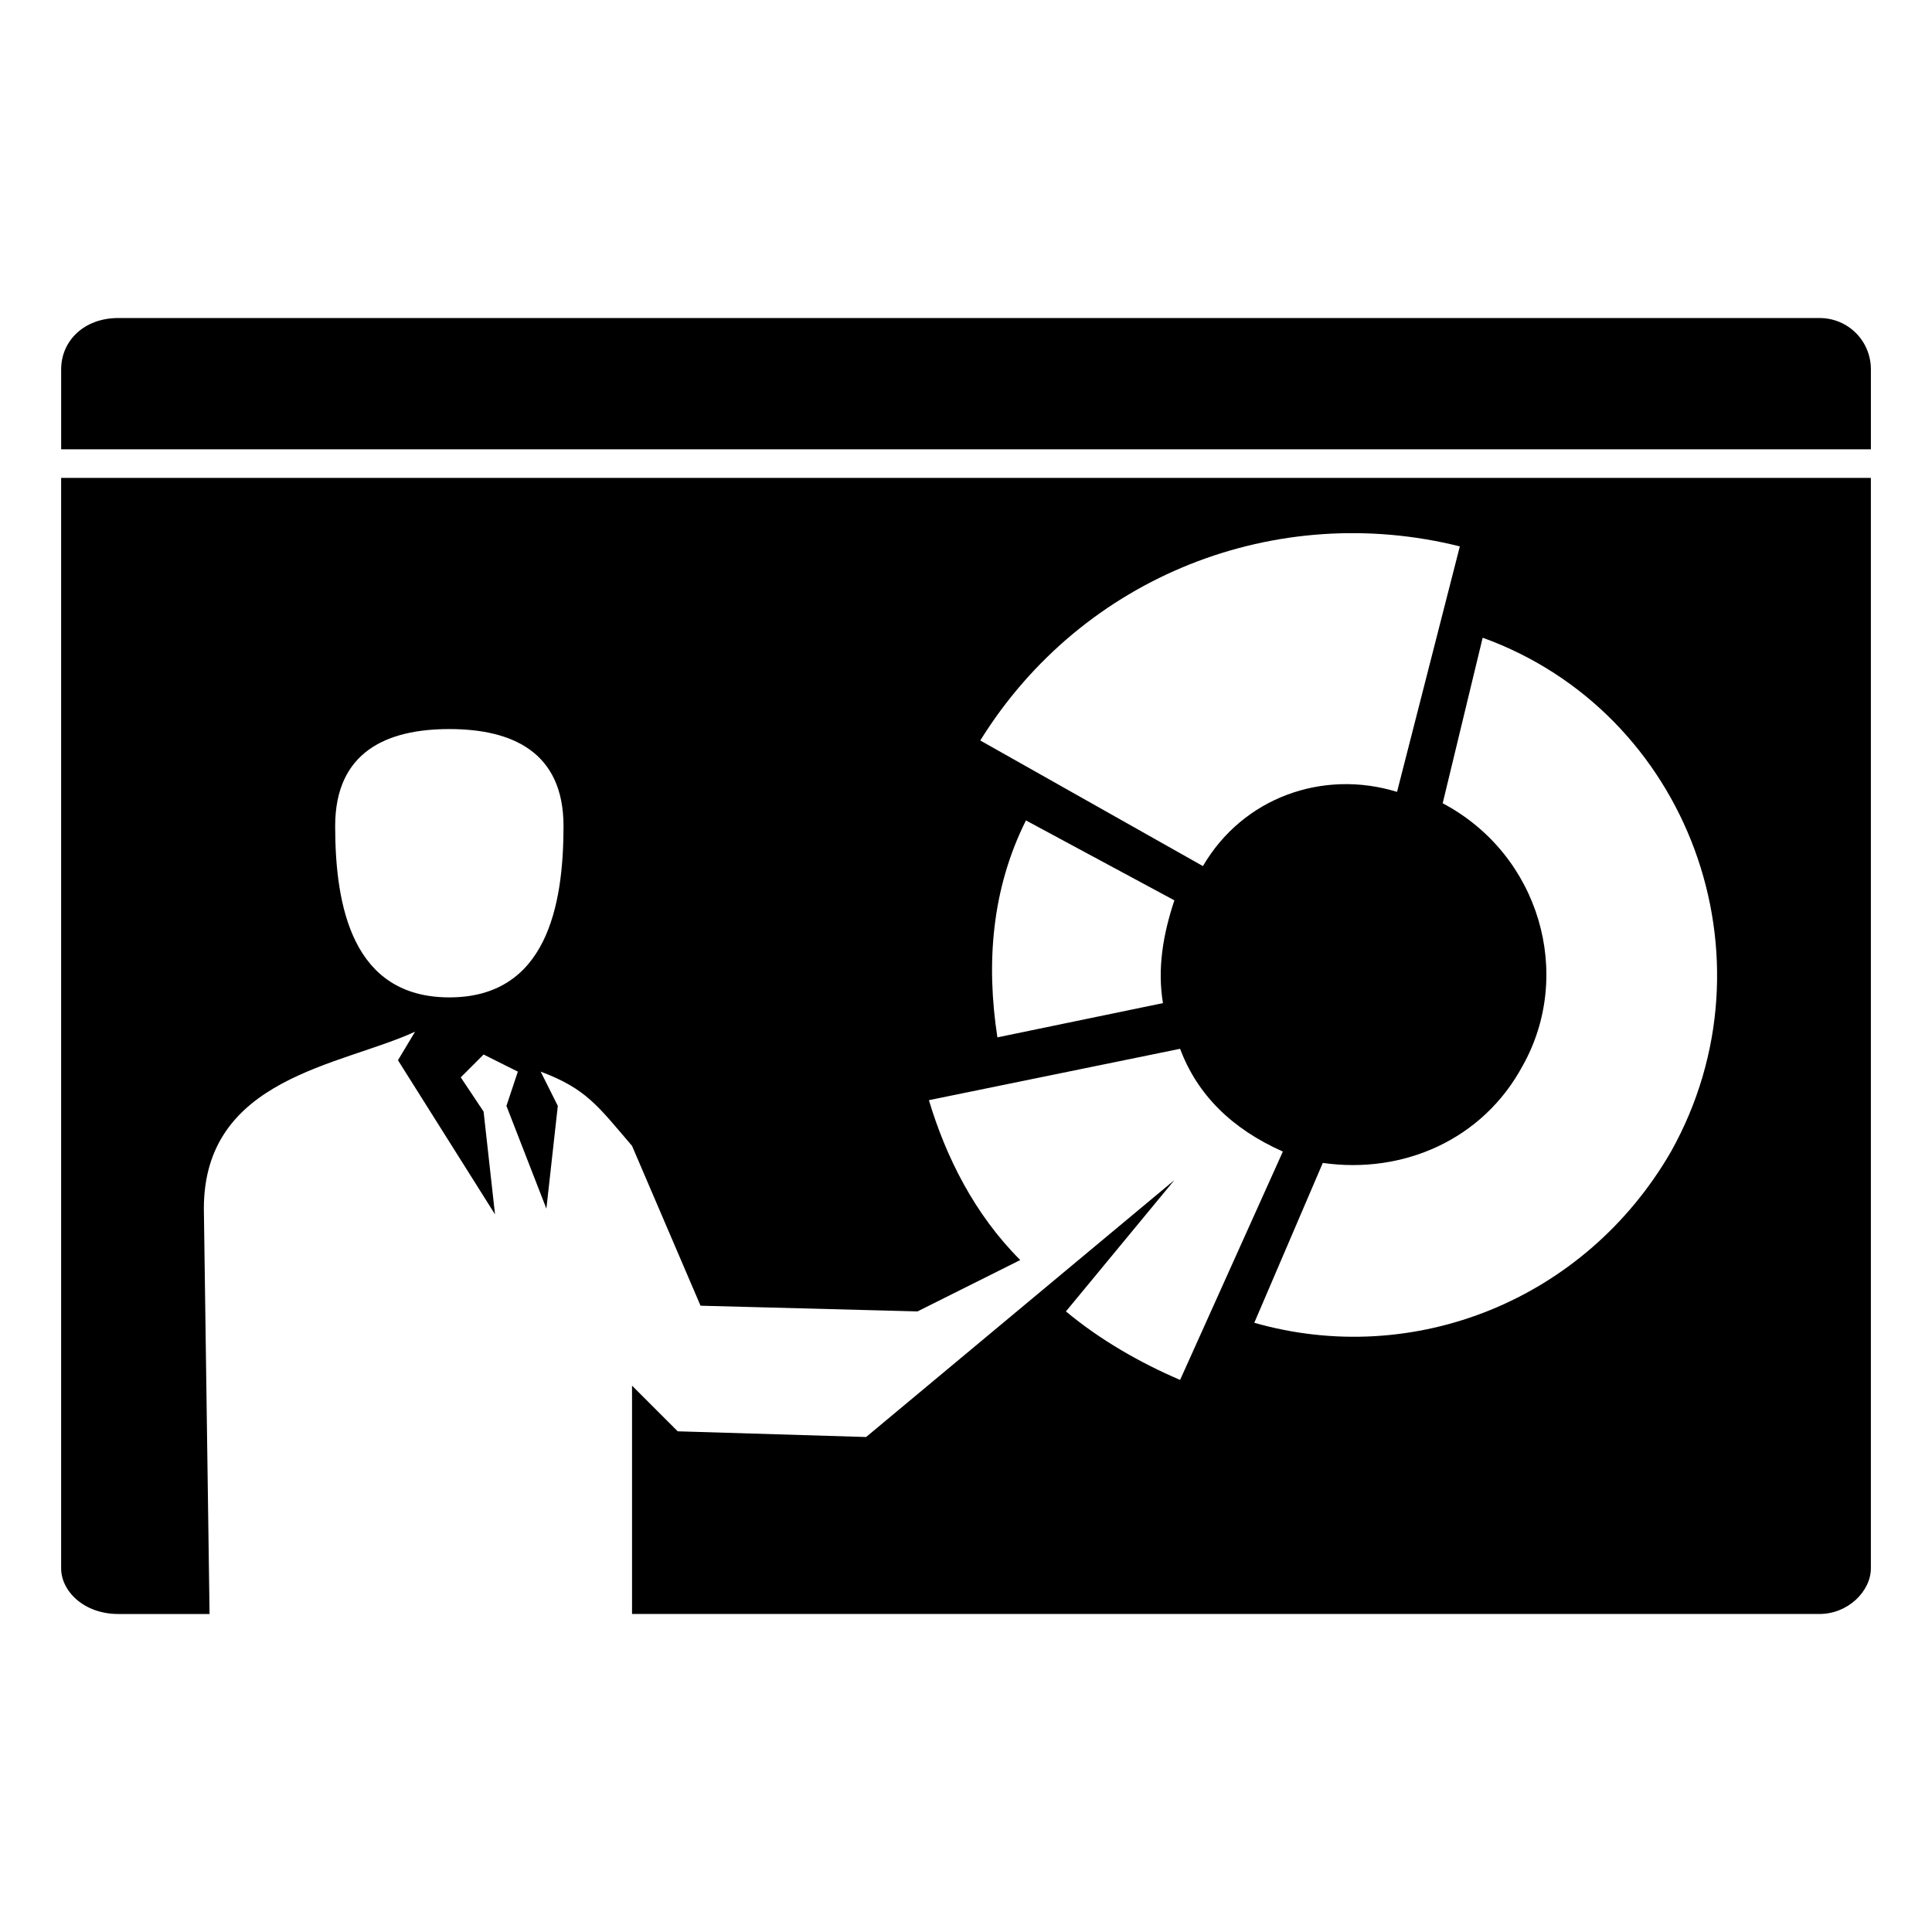
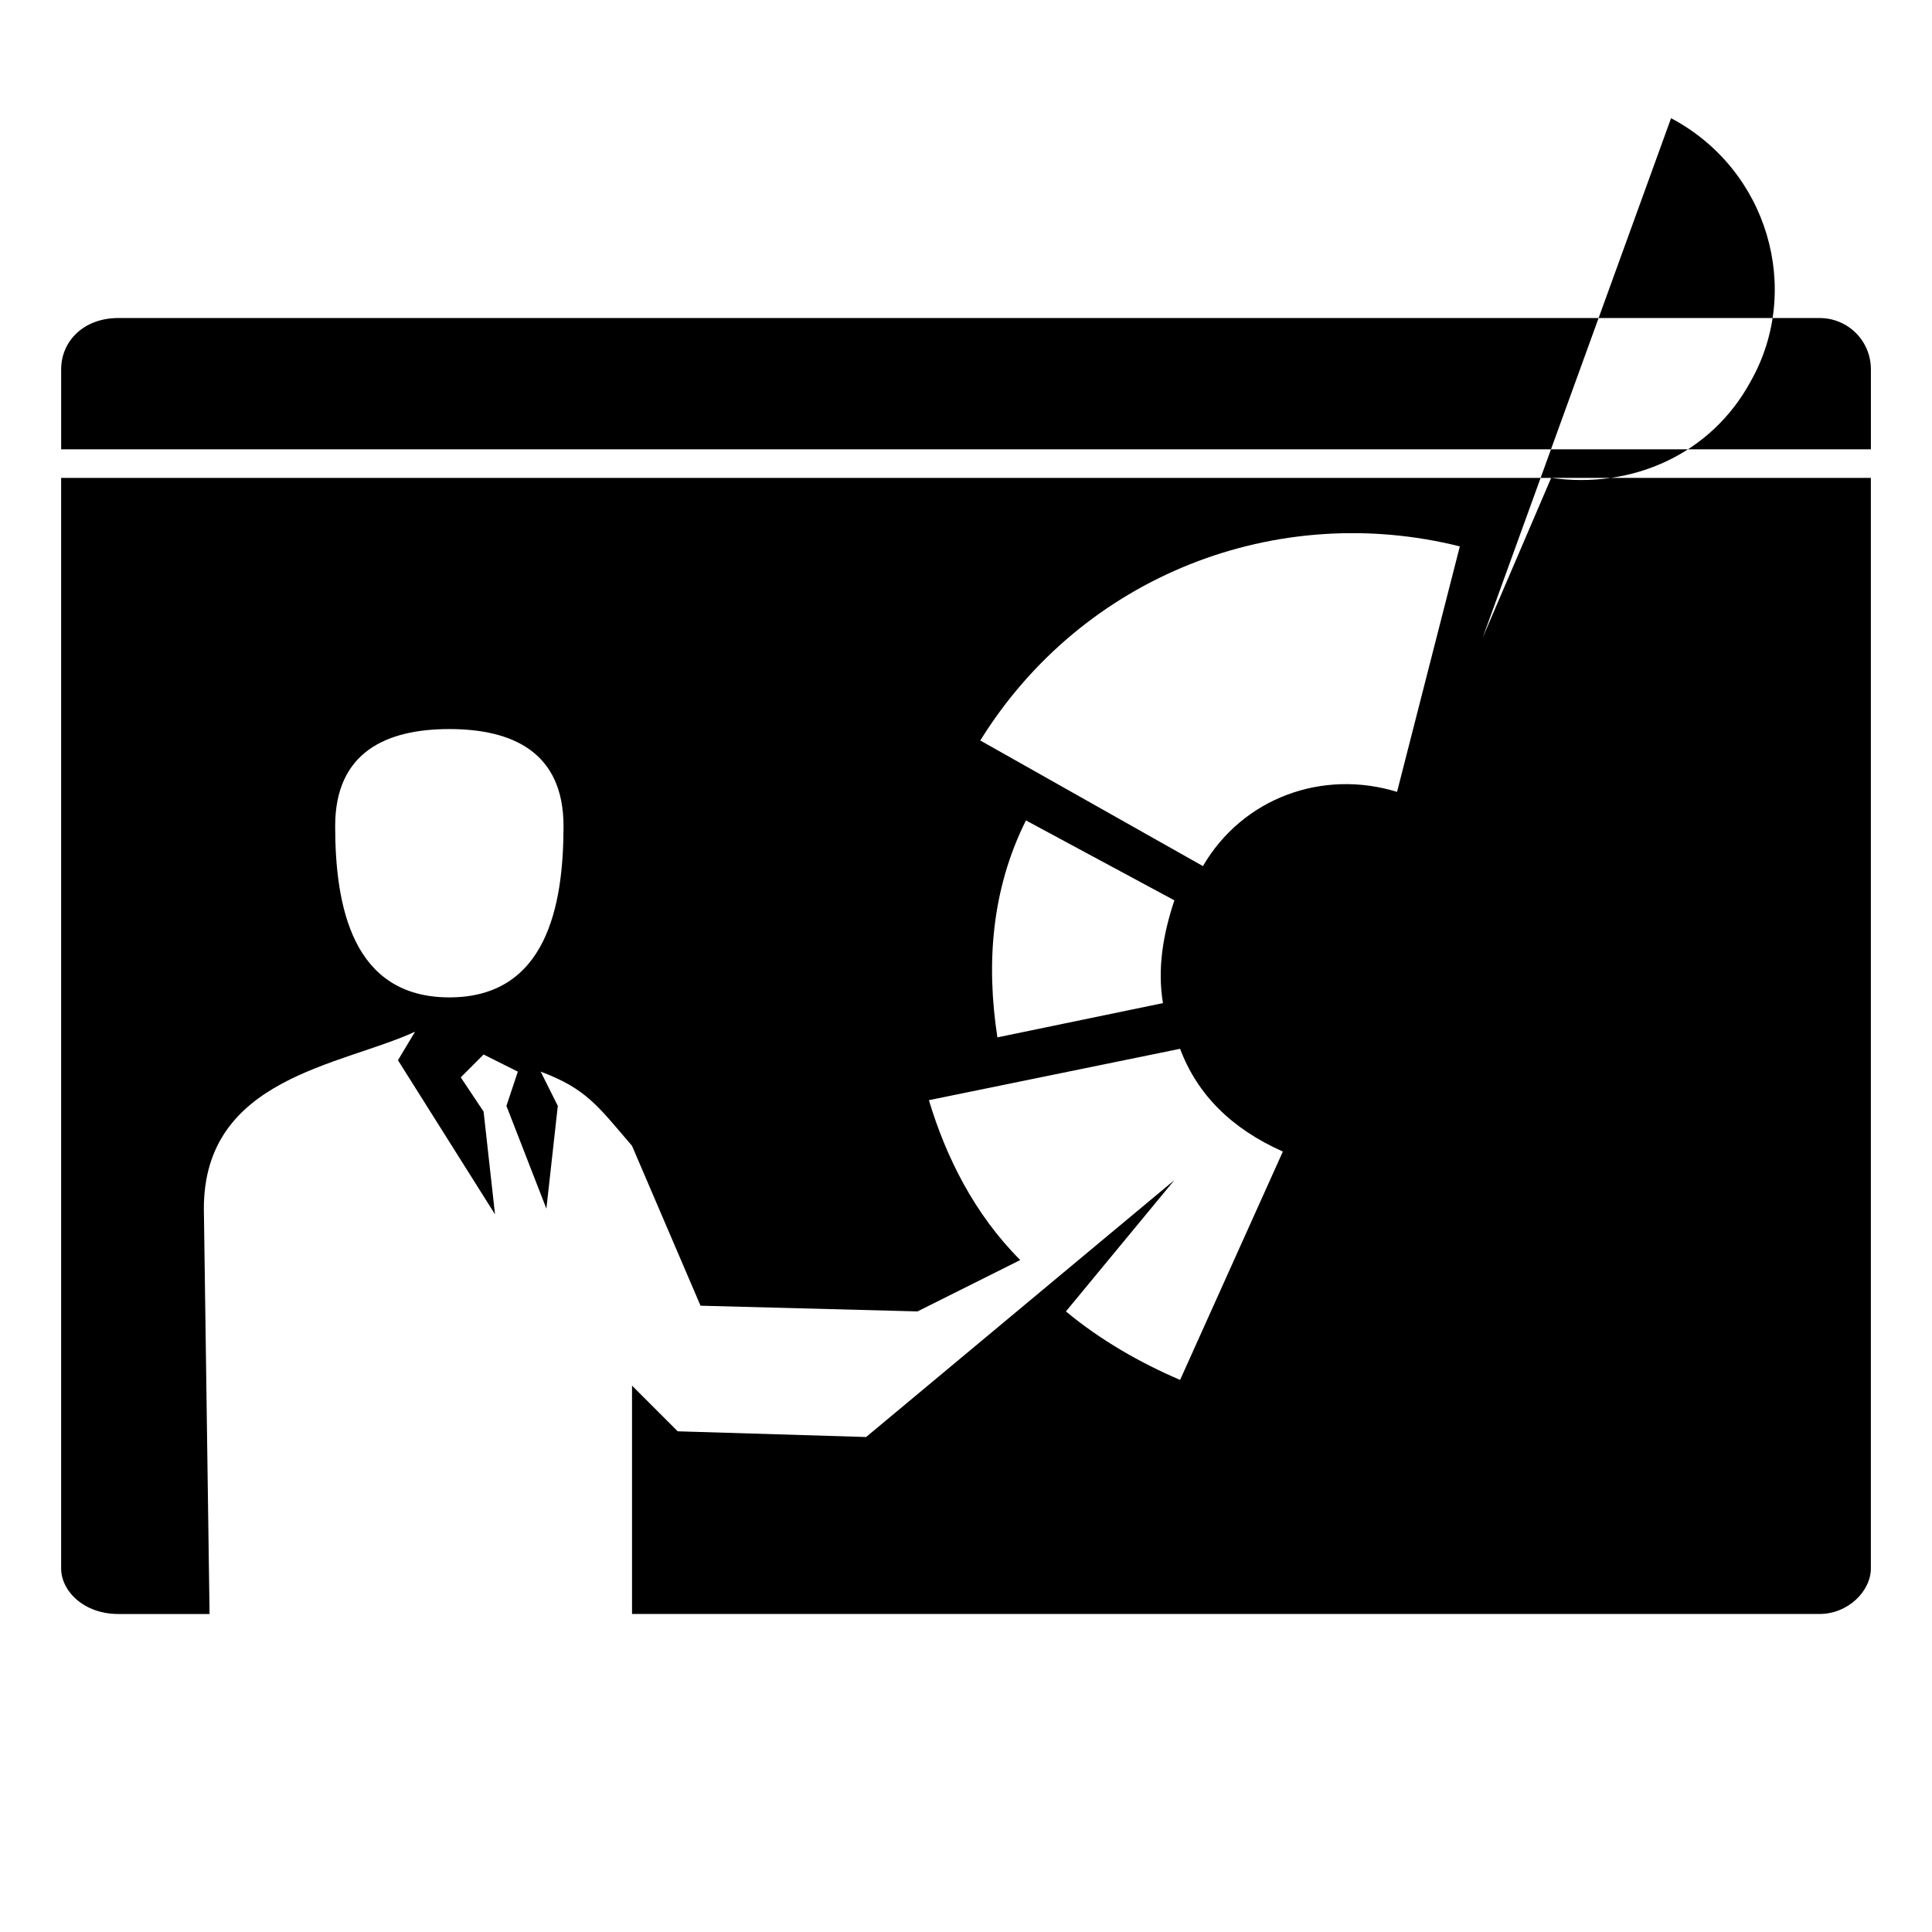
<svg xmlns="http://www.w3.org/2000/svg" fill="#000000" width="800px" height="800px" version="1.1" viewBox="144 144 512 512">
-   <path d="m175.33 228.28h450.86c7.566 0 13.617 6.051 13.617 13.617v21.18h-479.6v-21.18c0-7.566 6.051-13.617 15.129-13.617zm87.75 108.93c16.641 0 30.258 6.051 30.258 25.719 0 21.18-4.539 45.387-30.258 45.387s-30.258-24.207-30.258-45.387c0-19.668 13.617-25.719 30.258-25.719zm273.84-24.207c54.465 19.668 78.672 84.727 49.926 136.16-22.695 39.336-68.082 57.492-110.45 45.387l18.156-42.363c21.18 3.027 42.363-6.051 52.953-25.719 13.617-24.207 4.539-55.98-21.18-69.594zm-128.6 105.91c-3.027-19.668-1.512-39.336 7.566-57.492l39.336 21.18c-3.027 9.078-4.539 18.156-3.027 27.234zm-4.539-78.672c27.234-43.875 78.672-63.543 127.09-51.441l-16.641 65.055c-19.668-6.051-40.848 1.512-51.441 19.668l-59.004-33.285zm236.02-69.594v288.97c0 6.051-6.051 12.105-13.617 12.105h-314.69v-6.051-54.465l12.105 12.105 49.926 1.512 81.699-68.082-28.746 34.797c9.078 7.566 19.668 13.617 30.258 18.156l27.234-60.52c-13.617-6.051-22.695-15.129-27.234-27.234l-66.57 13.617c4.539 15.129 12.105 30.258 24.207 42.363l-27.234 13.617-57.492-1.512-18.156-42.363c-9.078-10.59-12.105-15.129-24.207-19.668l4.539 9.078-3.027 27.234-10.59-27.234 3.027-9.078-9.078-4.539-6.051 6.051 6.051 9.078 3.027 27.234-25.719-40.848 4.539-7.566c-19.668 9.078-55.98 12.105-55.98 46.902l1.512 107.42h-24.207c-9.078 0-15.129-6.051-15.129-12.105v-288.97h479.6z" fill-rule="evenodd" />
+   <path d="m175.33 228.28h450.86c7.566 0 13.617 6.051 13.617 13.617v21.18h-479.6v-21.18c0-7.566 6.051-13.617 15.129-13.617zm87.75 108.93c16.641 0 30.258 6.051 30.258 25.719 0 21.18-4.539 45.387-30.258 45.387s-30.258-24.207-30.258-45.387c0-19.668 13.617-25.719 30.258-25.719zm273.84-24.207l18.156-42.363c21.18 3.027 42.363-6.051 52.953-25.719 13.617-24.207 4.539-55.98-21.18-69.594zm-128.6 105.91c-3.027-19.668-1.512-39.336 7.566-57.492l39.336 21.18c-3.027 9.078-4.539 18.156-3.027 27.234zm-4.539-78.672c27.234-43.875 78.672-63.543 127.09-51.441l-16.641 65.055c-19.668-6.051-40.848 1.512-51.441 19.668l-59.004-33.285zm236.02-69.594v288.97c0 6.051-6.051 12.105-13.617 12.105h-314.69v-6.051-54.465l12.105 12.105 49.926 1.512 81.699-68.082-28.746 34.797c9.078 7.566 19.668 13.617 30.258 18.156l27.234-60.52c-13.617-6.051-22.695-15.129-27.234-27.234l-66.57 13.617c4.539 15.129 12.105 30.258 24.207 42.363l-27.234 13.617-57.492-1.512-18.156-42.363c-9.078-10.59-12.105-15.129-24.207-19.668l4.539 9.078-3.027 27.234-10.59-27.234 3.027-9.078-9.078-4.539-6.051 6.051 6.051 9.078 3.027 27.234-25.719-40.848 4.539-7.566c-19.668 9.078-55.98 12.105-55.98 46.902l1.512 107.42h-24.207c-9.078 0-15.129-6.051-15.129-12.105v-288.97h479.6z" fill-rule="evenodd" />
</svg>